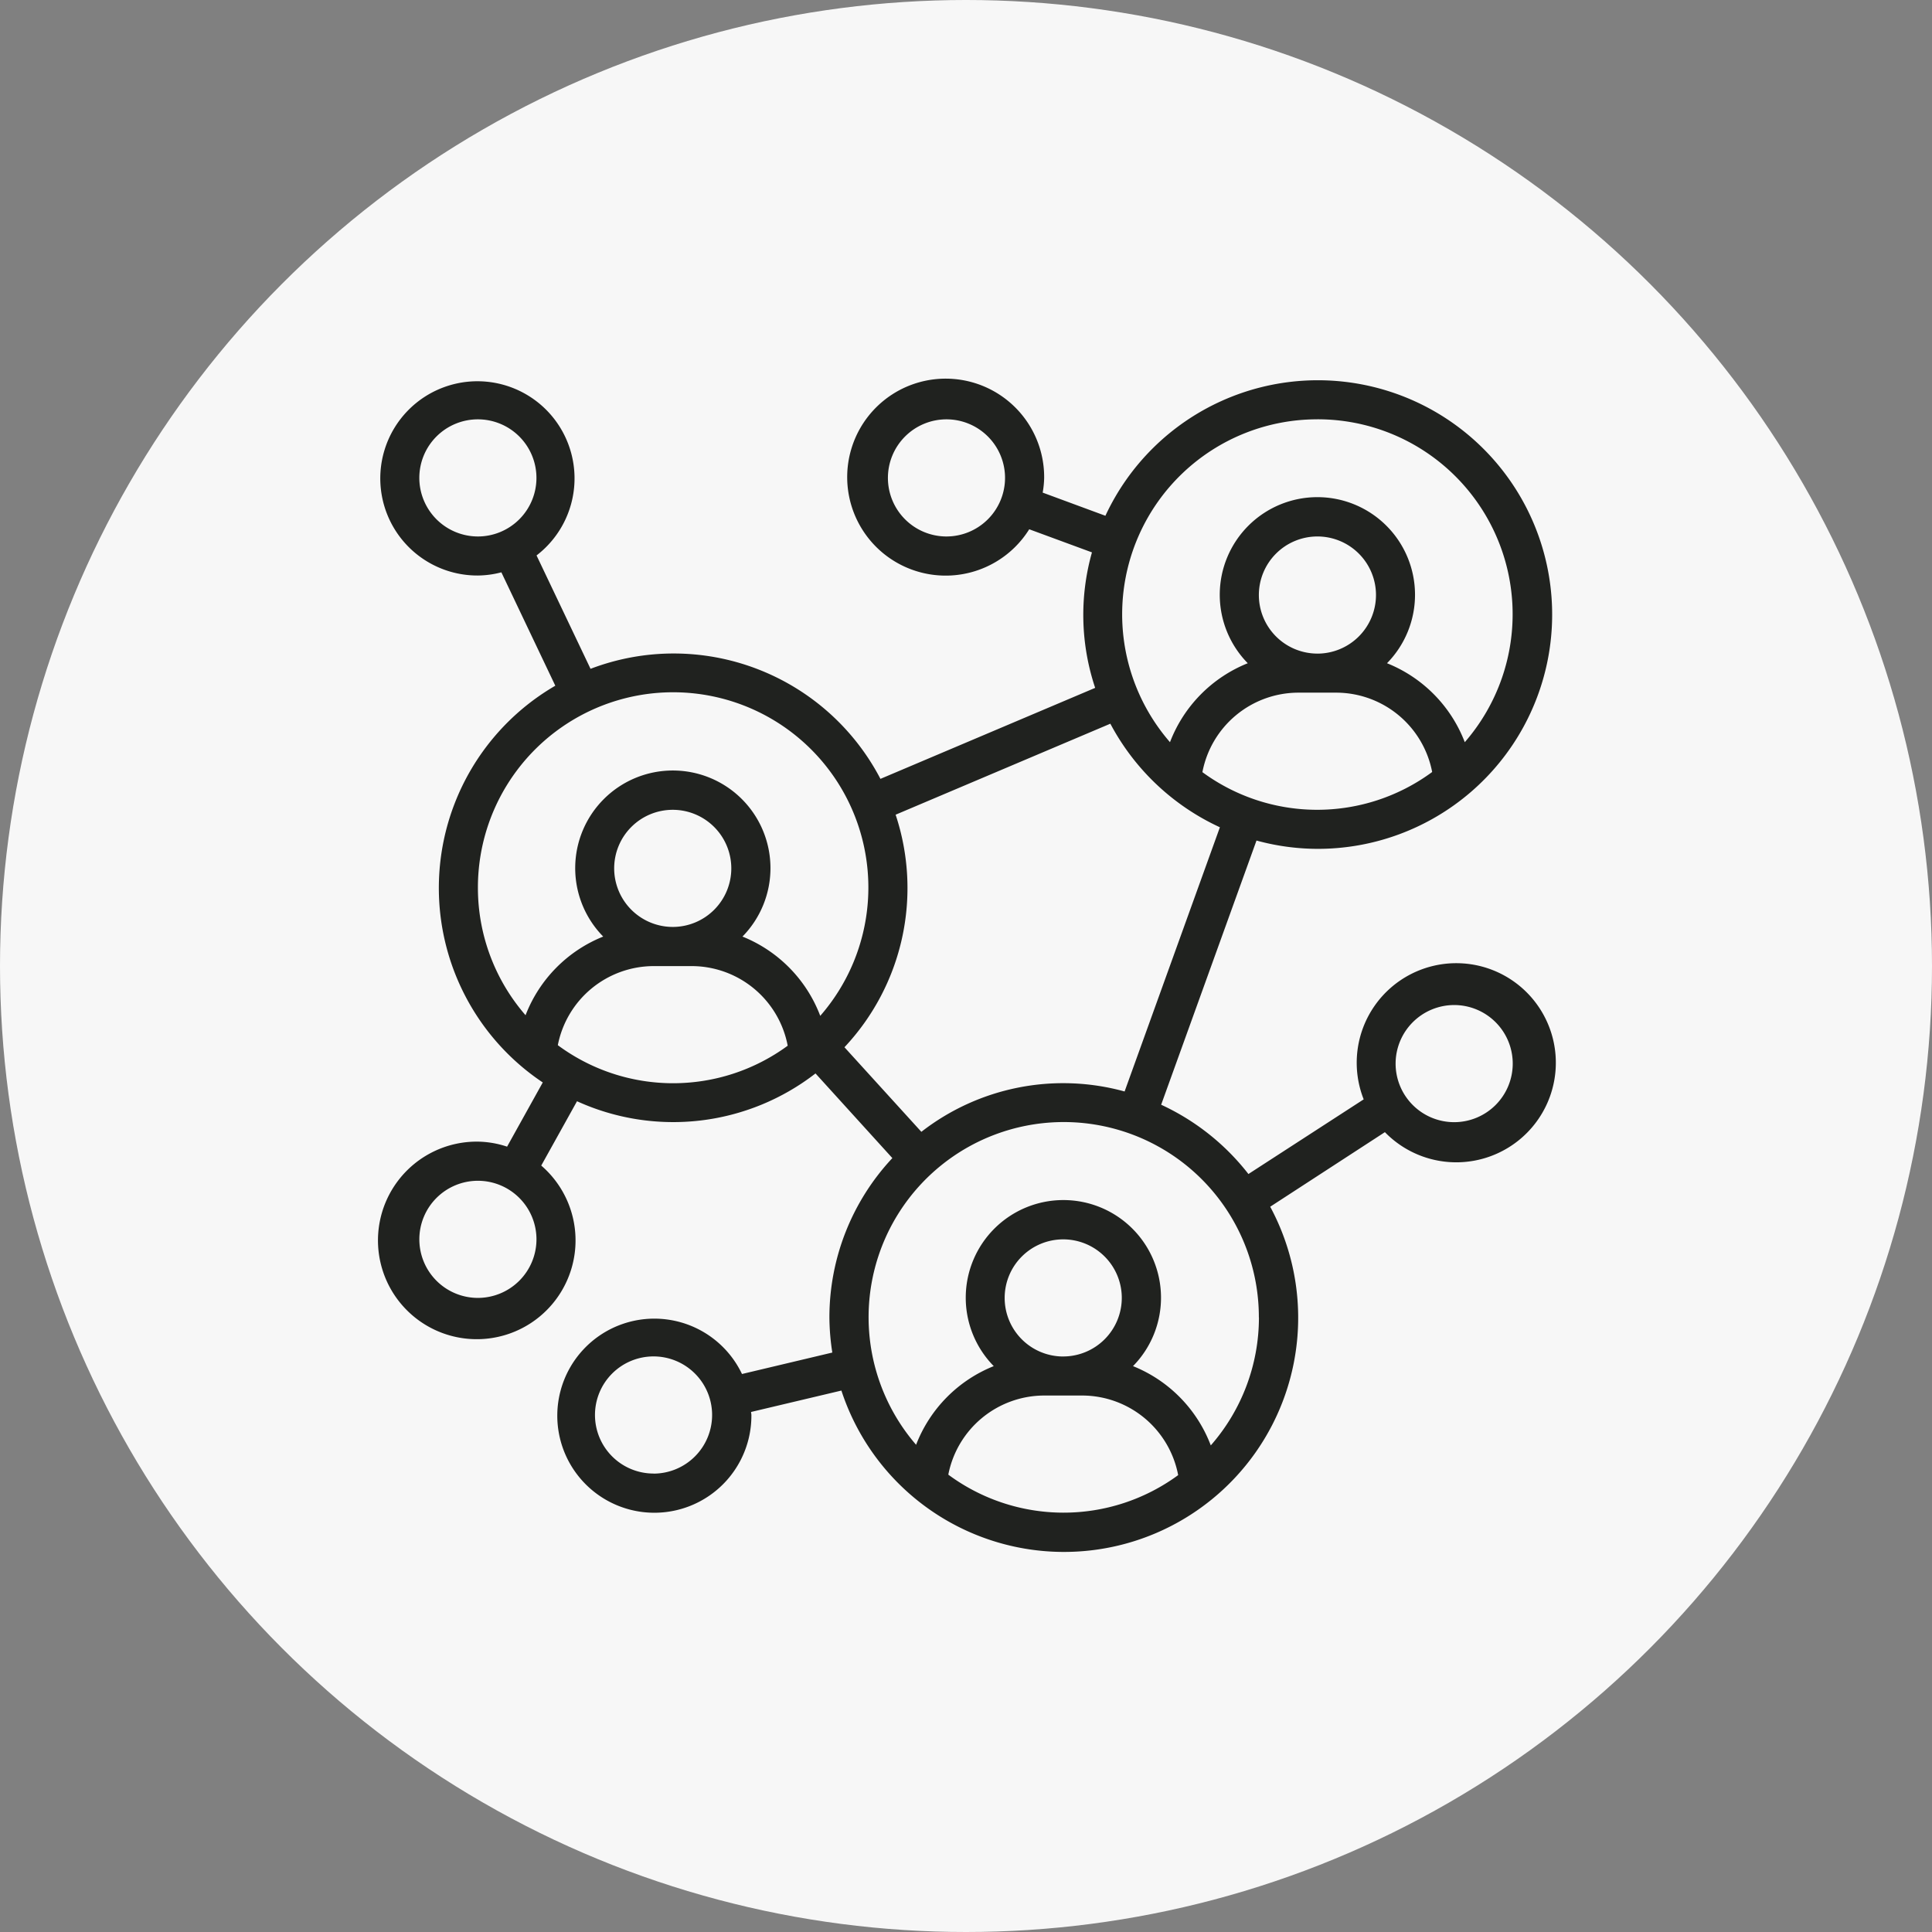
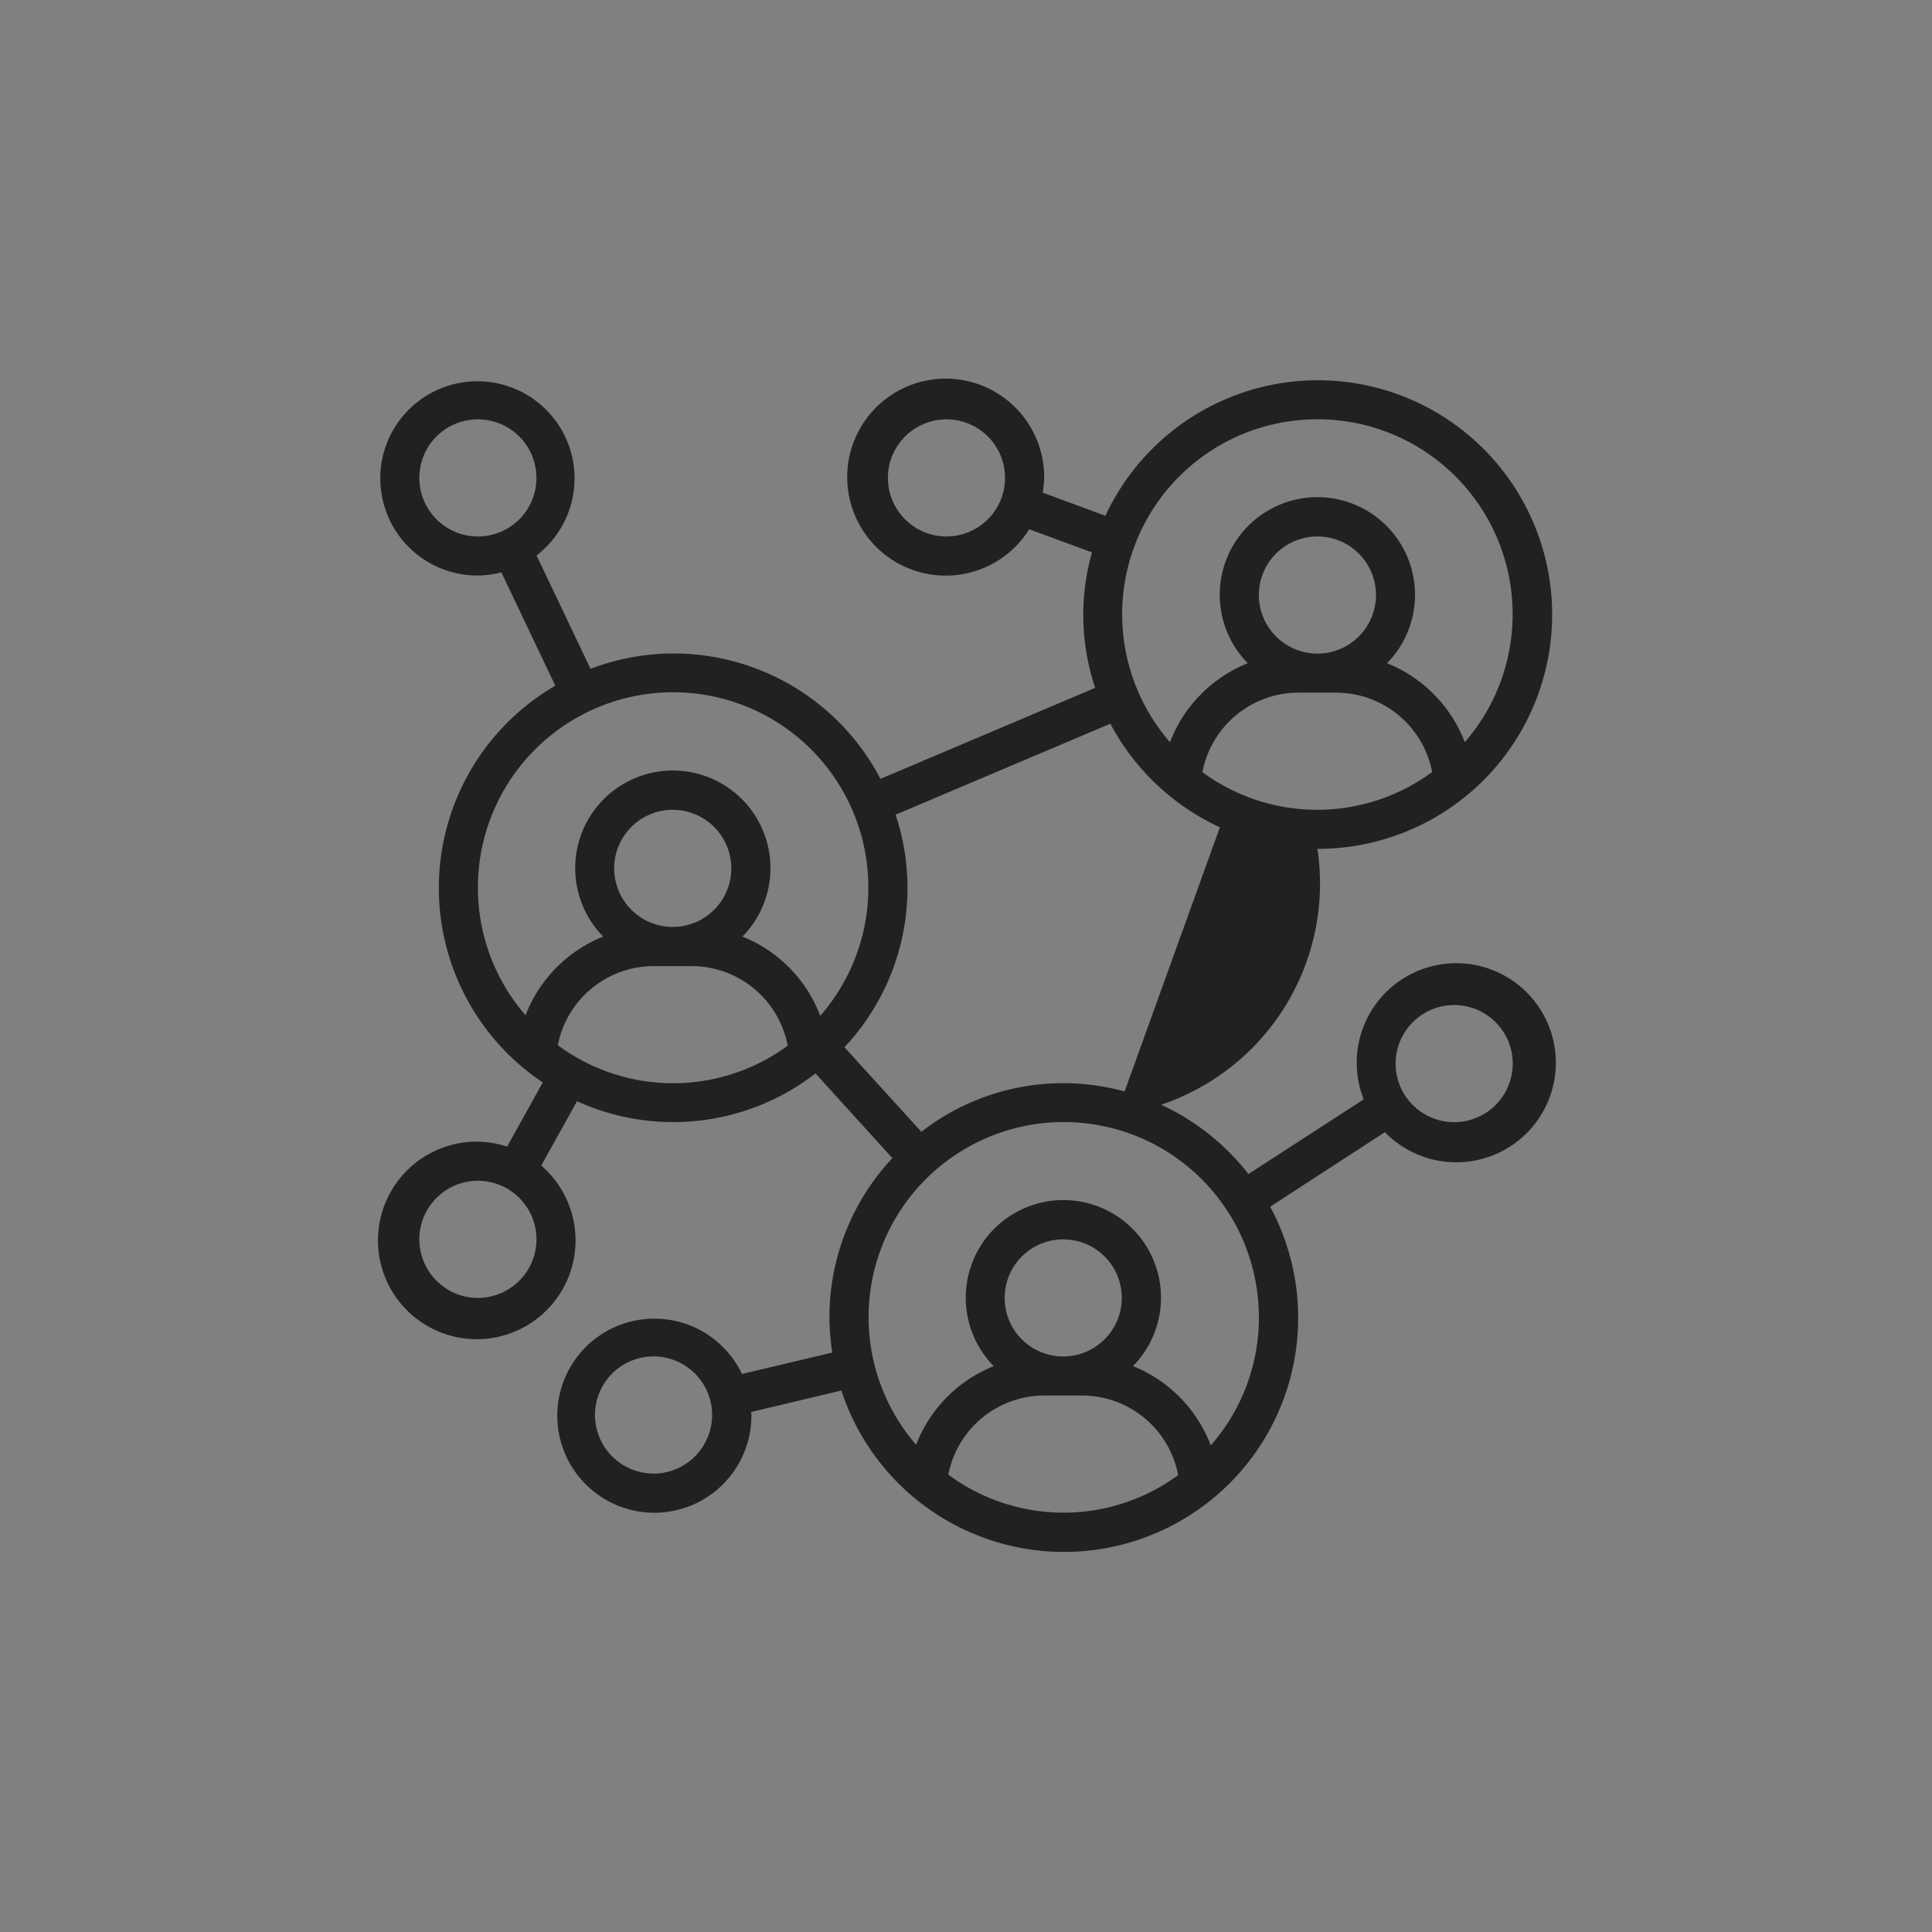
<svg xmlns="http://www.w3.org/2000/svg" width="77" height="77" viewBox="0 0 77 77">
  <rect x="0" y="0" width="77" height="77" fill="#808080" stroke="none" />
  <g id="icn-merit-05" transform="translate(-434 -1999)">
-     <circle id="楕円形_364" data-name="楕円形 364" cx="38.5" cy="38.5" r="38.5" transform="translate(434 1999)" fill="#f7f7f7" />
-     <path id="パス_2980" data-name="パス 2980" d="M37.35,18.675A9.338,9.338,0,1,0,28.9,5.4l-2.5-.923a3.777,3.777,0,0,0,.059-.582,3.925,3.925,0,1,0-.595,2.043l2.5.921a9.167,9.167,0,0,0,.128,5.4l-8.558,3.627A9.293,9.293,0,0,0,8.38,11.5L6.228,6.981a3.871,3.871,0,1,0-2.337.8,3.826,3.826,0,0,0,.935-.127l2.15,4.519a9.322,9.322,0,0,0-.5,15.812L5.054,30.544a3.851,3.851,0,0,0-1.163-.2,3.937,3.937,0,1,0,2.524.954l1.426-2.564a9.259,9.259,0,0,0,9.505-1.108L20.409,31A9.293,9.293,0,0,0,17.9,37.35a9.4,9.4,0,0,0,.116,1.4l-3.6.855a3.868,3.868,0,1,0,.375,1.639c0-.043-.012-.083-.013-.126l3.6-.853a9.334,9.334,0,1,0,17.09-7.327l4.571-2.972a3.968,3.968,0,1,0-.845-1.307L34.6,31.635a9.389,9.389,0,0,0-3.478-2.762l3.8-10.529A9.3,9.3,0,0,0,37.35,18.675ZM22.566,6.225A2.334,2.334,0,1,1,24.9,3.891,2.337,2.337,0,0,1,22.566,6.225ZM1.556,3.891A2.334,2.334,0,1,1,3.891,6.225,2.337,2.337,0,0,1,1.556,3.891ZM3.891,36.572a2.334,2.334,0,1,1,2.334-2.334A2.337,2.337,0,0,1,3.891,36.572Zm7,7a2.334,2.334,0,1,1,2.334-2.334A2.337,2.337,0,0,1,10.894,43.575ZM42.8,24.9a2.334,2.334,0,1,1-2.334,2.334A2.337,2.337,0,0,1,42.8,24.9ZM32.767,15.612a3.9,3.9,0,0,1,3.8-3.162h1.556a3.9,3.9,0,0,1,3.8,3.162,7.723,7.723,0,0,1-9.165,0Zm4.583-4.719a2.334,2.334,0,1,1,2.334-2.334A2.337,2.337,0,0,1,37.35,10.894Zm0-9.338a7.77,7.77,0,0,1,5.873,12.869,5.512,5.512,0,0,0-3.1-3.147,3.891,3.891,0,1,0-5.549,0,5.512,5.512,0,0,0-3.1,3.147A7.77,7.77,0,0,1,37.35,1.556ZM3.891,20.231a7.781,7.781,0,1,1,13.644,5.1,5.513,5.513,0,0,0-3.1-3.16,3.891,3.891,0,1,0-5.55,0,5.511,5.511,0,0,0-3.095,3.135A7.74,7.74,0,0,1,3.891,20.231Zm5.431-.778a2.334,2.334,0,1,1,2.334,2.334A2.337,2.337,0,0,1,9.322,19.453ZM7.076,26.5a3.9,3.9,0,0,1,3.8-3.152h1.556a3.9,3.9,0,0,1,3.806,3.173A7.721,7.721,0,0,1,7.076,26.5ZM22.639,43.615a3.9,3.9,0,0,1,3.8-3.152H28A3.9,3.9,0,0,1,31.8,43.635a7.721,7.721,0,0,1-9.164-.021Zm4.58-4.708a2.334,2.334,0,1,1,2.334-2.334A2.337,2.337,0,0,1,27.219,38.906Zm7.8-1.556a7.743,7.743,0,0,1-1.919,5.1,5.513,5.513,0,0,0-3.1-3.16,3.891,3.891,0,1,0-5.55,0,5.511,5.511,0,0,0-3.095,3.135A7.777,7.777,0,1,1,35.016,37.35Zm-5.354-9.006a9.209,9.209,0,0,0-8.1,1.608L18.5,26.582a9.27,9.27,0,0,0,2.039-9.268l8.558-3.627a9.388,9.388,0,0,0,4.366,4.128Zm0,0" transform="translate(449.156 2014.156)" fill="#20221f" />
+     <path id="パス_2980" data-name="パス 2980" d="M37.35,18.675A9.338,9.338,0,1,0,28.9,5.4l-2.5-.923a3.777,3.777,0,0,0,.059-.582,3.925,3.925,0,1,0-.595,2.043l2.5.921a9.167,9.167,0,0,0,.128,5.4l-8.558,3.627A9.293,9.293,0,0,0,8.38,11.5L6.228,6.981a3.871,3.871,0,1,0-2.337.8,3.826,3.826,0,0,0,.935-.127l2.15,4.519a9.322,9.322,0,0,0-.5,15.812L5.054,30.544a3.851,3.851,0,0,0-1.163-.2,3.937,3.937,0,1,0,2.524.954l1.426-2.564a9.259,9.259,0,0,0,9.505-1.108L20.409,31A9.293,9.293,0,0,0,17.9,37.35a9.4,9.4,0,0,0,.116,1.4l-3.6.855a3.868,3.868,0,1,0,.375,1.639c0-.043-.012-.083-.013-.126l3.6-.853a9.334,9.334,0,1,0,17.09-7.327l4.571-2.972a3.968,3.968,0,1,0-.845-1.307L34.6,31.635a9.389,9.389,0,0,0-3.478-2.762A9.3,9.3,0,0,0,37.35,18.675ZM22.566,6.225A2.334,2.334,0,1,1,24.9,3.891,2.337,2.337,0,0,1,22.566,6.225ZM1.556,3.891A2.334,2.334,0,1,1,3.891,6.225,2.337,2.337,0,0,1,1.556,3.891ZM3.891,36.572a2.334,2.334,0,1,1,2.334-2.334A2.337,2.337,0,0,1,3.891,36.572Zm7,7a2.334,2.334,0,1,1,2.334-2.334A2.337,2.337,0,0,1,10.894,43.575ZM42.8,24.9a2.334,2.334,0,1,1-2.334,2.334A2.337,2.337,0,0,1,42.8,24.9ZM32.767,15.612a3.9,3.9,0,0,1,3.8-3.162h1.556a3.9,3.9,0,0,1,3.8,3.162,7.723,7.723,0,0,1-9.165,0Zm4.583-4.719a2.334,2.334,0,1,1,2.334-2.334A2.337,2.337,0,0,1,37.35,10.894Zm0-9.338a7.77,7.77,0,0,1,5.873,12.869,5.512,5.512,0,0,0-3.1-3.147,3.891,3.891,0,1,0-5.549,0,5.512,5.512,0,0,0-3.1,3.147A7.77,7.77,0,0,1,37.35,1.556ZM3.891,20.231a7.781,7.781,0,1,1,13.644,5.1,5.513,5.513,0,0,0-3.1-3.16,3.891,3.891,0,1,0-5.55,0,5.511,5.511,0,0,0-3.095,3.135A7.74,7.74,0,0,1,3.891,20.231Zm5.431-.778a2.334,2.334,0,1,1,2.334,2.334A2.337,2.337,0,0,1,9.322,19.453ZM7.076,26.5a3.9,3.9,0,0,1,3.8-3.152h1.556a3.9,3.9,0,0,1,3.806,3.173A7.721,7.721,0,0,1,7.076,26.5ZM22.639,43.615a3.9,3.9,0,0,1,3.8-3.152H28A3.9,3.9,0,0,1,31.8,43.635a7.721,7.721,0,0,1-9.164-.021Zm4.58-4.708a2.334,2.334,0,1,1,2.334-2.334A2.337,2.337,0,0,1,27.219,38.906Zm7.8-1.556a7.743,7.743,0,0,1-1.919,5.1,5.513,5.513,0,0,0-3.1-3.16,3.891,3.891,0,1,0-5.55,0,5.511,5.511,0,0,0-3.095,3.135A7.777,7.777,0,1,1,35.016,37.35Zm-5.354-9.006a9.209,9.209,0,0,0-8.1,1.608L18.5,26.582a9.27,9.27,0,0,0,2.039-9.268l8.558-3.627a9.388,9.388,0,0,0,4.366,4.128Zm0,0" transform="translate(449.156 2014.156)" fill="#20221f" />
  </g>
</svg>